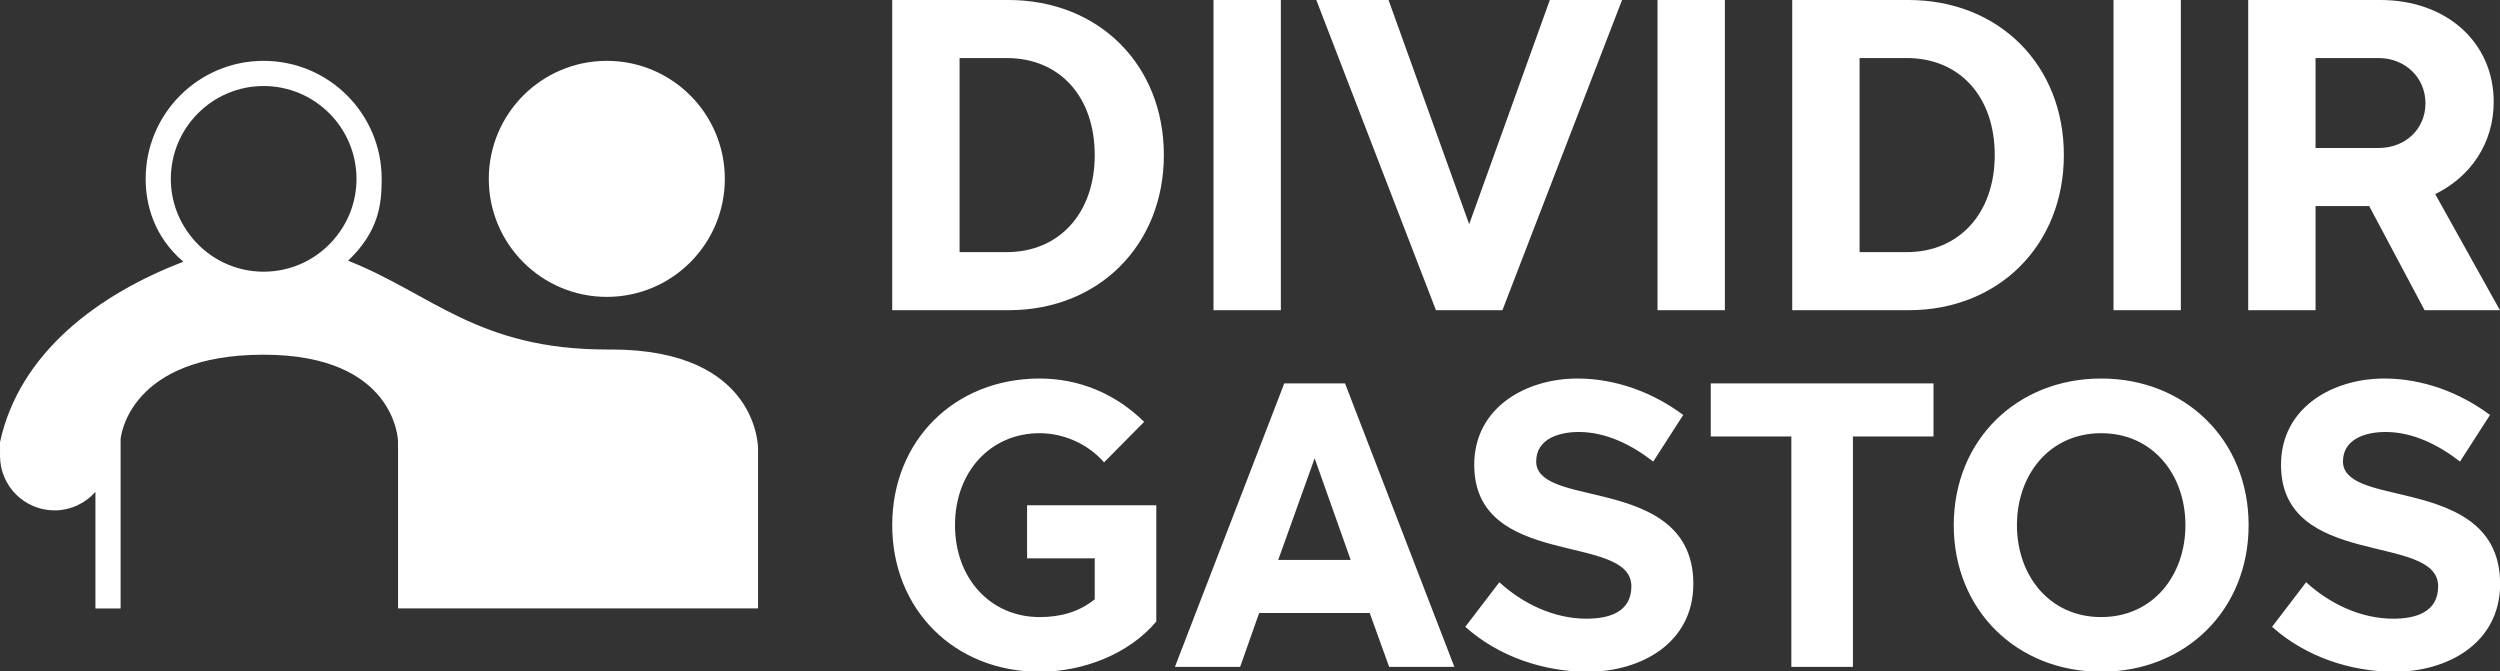
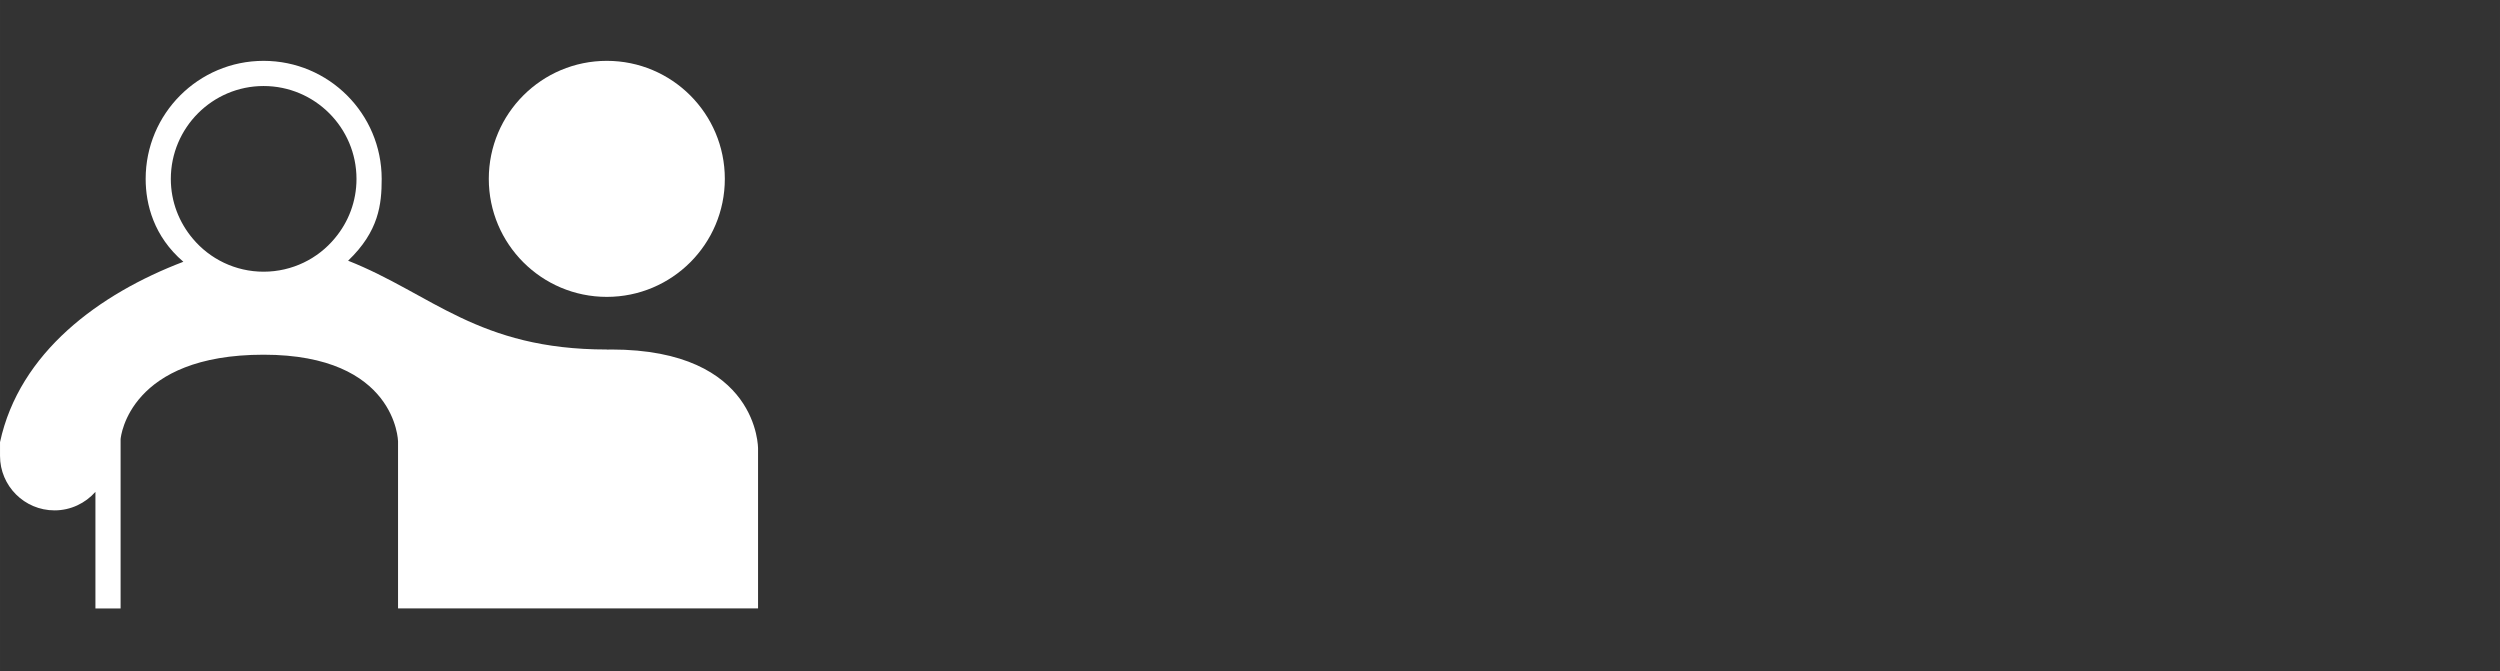
<svg xmlns="http://www.w3.org/2000/svg" width="225.24" height="60.455" viewBox="0 0 369.864 99.273">
  <rect x="0" y="0" width="369.864" height="99.273" fill="#333333" stroke="none" />
  <defs />
  <g id="SvgjsG8802" featurekey="symbolFeature-0" transform="matrix(1.25,0,0,1.25,-5.844,-12.679)" fill="#ffffff">
    <circle cx="76.495" cy="31.313" r="13.968" />
    <path d="M77.009,51.509c-0.179,0-0.342,0-0.521,0.014v-0.014c-15.242,0-20.705-6.59-30.613-10.509c3.661-3.5,3.974-6.715,3.974-9.68  c0-7.717-6.258-13.975-13.976-13.975c-7.717,0-13.959,6.258-13.959,13.975c0,3.009,0.961,6.805,4.461,9.805  c-9.968,3.8-19.405,10.726-21.699,21.349v1.624c0,3.56,2.89,6.451,6.451,6.451c1.922,0,3.65-0.85,4.842-2.19v13.796h2.979V62.122  c0.03-0.403,1.103-9.997,16.925-9.997c15.718,0,15.912,10.25,15.912,10.25v19.779h42.61V63.248  C94.396,63.248,94.531,51.509,77.009,51.509z M44.321,38.323c-1.997,2.428-5.05,3.978-8.448,3.978c-3.352,0-6.376-1.52-8.373-3.904  c-1.625-1.922-2.607-4.38-2.607-7.077c0-6.064,4.931-10.995,10.979-10.995c6.064,0,10.996,4.931,10.996,10.995  C46.87,33.973,45.916,36.416,44.321,38.323z" />
  </g>
  <g id="SvgjsG8803" featurekey="usJxlK-0" transform="matrix(3.278,0,0,3.278,127.017,-19.669)" fill="#ffffff">
-     <path d="M4.56 17.38 l2.12 0 c2.38 0 3.98 -1.76 3.98 -4.38 c0 -2.64 -1.58 -4.38 -3.98 -4.38 l-2.12 0 l0 8.76 z M6.78 20 l-5.26 0 l0 -14 l5.24 0 c4.08 0 7.02 2.92 7.02 7 c0 4.06 -2.94 7 -7 7 z M19.06 6 l0 14 l-3.04 0 l0 -14 l3.04 0 z M29.06 20 l-3 0 l-5.4 -14 l3.26 0 l3.64 10.12 l3.64 -10.12 l3.26 0 z M39.1 6 l0 14 l-3.04 0 l0 -14 l3.04 0 z M45.18 17.38 l2.12 0 c2.38 0 3.98 -1.76 3.98 -4.38 c0 -2.64 -1.58 -4.38 -3.98 -4.38 l-2.12 0 l0 8.76 z M47.4 20 l-5.26 0 l0 -14 l5.24 0 c4.08 0 7.02 2.92 7.02 7 c0 4.06 -2.94 7 -7 7 z M59.68 6 l0 14 l-3.04 0 l0 -14 l3.04 0 z M70.68 20 l-2.5 -4.7 l-2.42 0 l0 4.7 l-3.04 0 l0 -14 l5.96 0 c3 0 5.12 1.92 5.12 4.6 c0 1.86 -1.04 3.38 -2.64 4.16 l2.92 5.24 l-3.4 0 z M65.76 12.68 l2.84 0 c1.22 0 2.12 -0.86 2.12 -2.02 s-0.92 -2.04 -2.12 -2.04 l-2.84 0 l0 4.06 z" />
-   </g>
+     </g>
  <g id="SvgjsG8804" featurekey="usJxlK-1" transform="matrix(2.996,0,0,2.996,129.903,38.744)" fill="#ffffff">
-     <path d="M7.98 20.24 c-4.2 0 -7.28 -3.06 -7.28 -7.24 s3.08 -7.24 7.28 -7.24 c1.94 0 3.74 0.74 5.16 2.14 l-1.98 2 c-0.78 -0.9 -1.98 -1.44 -3.18 -1.44 c-2.42 0 -4.18 1.9 -4.18 4.54 s1.76 4.54 4.18 4.54 c1 0 1.94 -0.24 2.72 -0.88 l0 -2.02 l-3.34 0 l0 -2.62 l6.38 0 l0 5.74 c-1.38 1.64 -3.66 2.48 -5.76 2.48 z M20.06 6 l3 0 l5.4 14 l-3.22 0 l-0.96 -2.66 l-5.46 0 l-0.94 2.66 l-3.22 0 z M21.56 9.7 l-1.8 5.02 l3.58 0 z M34.6 8.4 c-0.94 0 -2.1 0.32 -2.1 1.46 c0 1.04 1.52 1.3 3.02 1.66 c2.18 0.52 4.74 1.3 4.74 4.38 c0 2.92 -2.58 4.34 -5.22 4.34 c-2.18 0 -4.42 -0.76 -6.04 -2.22 l1.68 -2.2 c1.16 1.06 2.7 1.8 4.3 1.8 c1.08 0 2.22 -0.3 2.22 -1.6 c0 -1.34 -1.94 -1.54 -3.88 -2.06 s-3.88 -1.36 -3.88 -3.94 c0 -2.82 2.54 -4.26 5.1 -4.26 c1.88 0 3.72 0.68 5.22 1.8 l-1.48 2.3 c-1.06 -0.82 -2.32 -1.46 -3.68 -1.46 z M48.14 8.62 l0 11.38 l-3.04 0 l0 -11.38 l-3.98 0 l0 -2.62 l11 0 l0 2.62 l-3.98 0 z M67.68 13 c0 4.22 -3.14 7.24 -7.28 7.24 s-7.28 -3.02 -7.28 -7.24 s3.14 -7.24 7.28 -7.24 s7.28 3.02 7.28 7.24 z M64.56 13 c0 -2.48 -1.6 -4.54 -4.16 -4.54 s-4.16 2.06 -4.16 4.54 s1.6 4.54 4.16 4.54 s4.16 -2.06 4.16 -4.54 z M74.44 8.4 c-0.94 0 -2.1 0.32 -2.1 1.46 c0 1.04 1.52 1.3 3.02 1.66 c2.18 0.52 4.74 1.3 4.74 4.38 c0 2.92 -2.58 4.34 -5.22 4.34 c-2.18 0 -4.42 -0.76 -6.04 -2.22 l1.68 -2.2 c1.16 1.06 2.7 1.8 4.3 1.8 c1.08 0 2.22 -0.3 2.22 -1.6 c0 -1.34 -1.94 -1.54 -3.88 -2.06 s-3.88 -1.36 -3.88 -3.94 c0 -2.82 2.54 -4.26 5.1 -4.26 c1.88 0 3.72 0.68 5.22 1.8 l-1.48 2.3 c-1.06 -0.82 -2.32 -1.46 -3.68 -1.46 z" />
-   </g>
+     </g>
</svg>